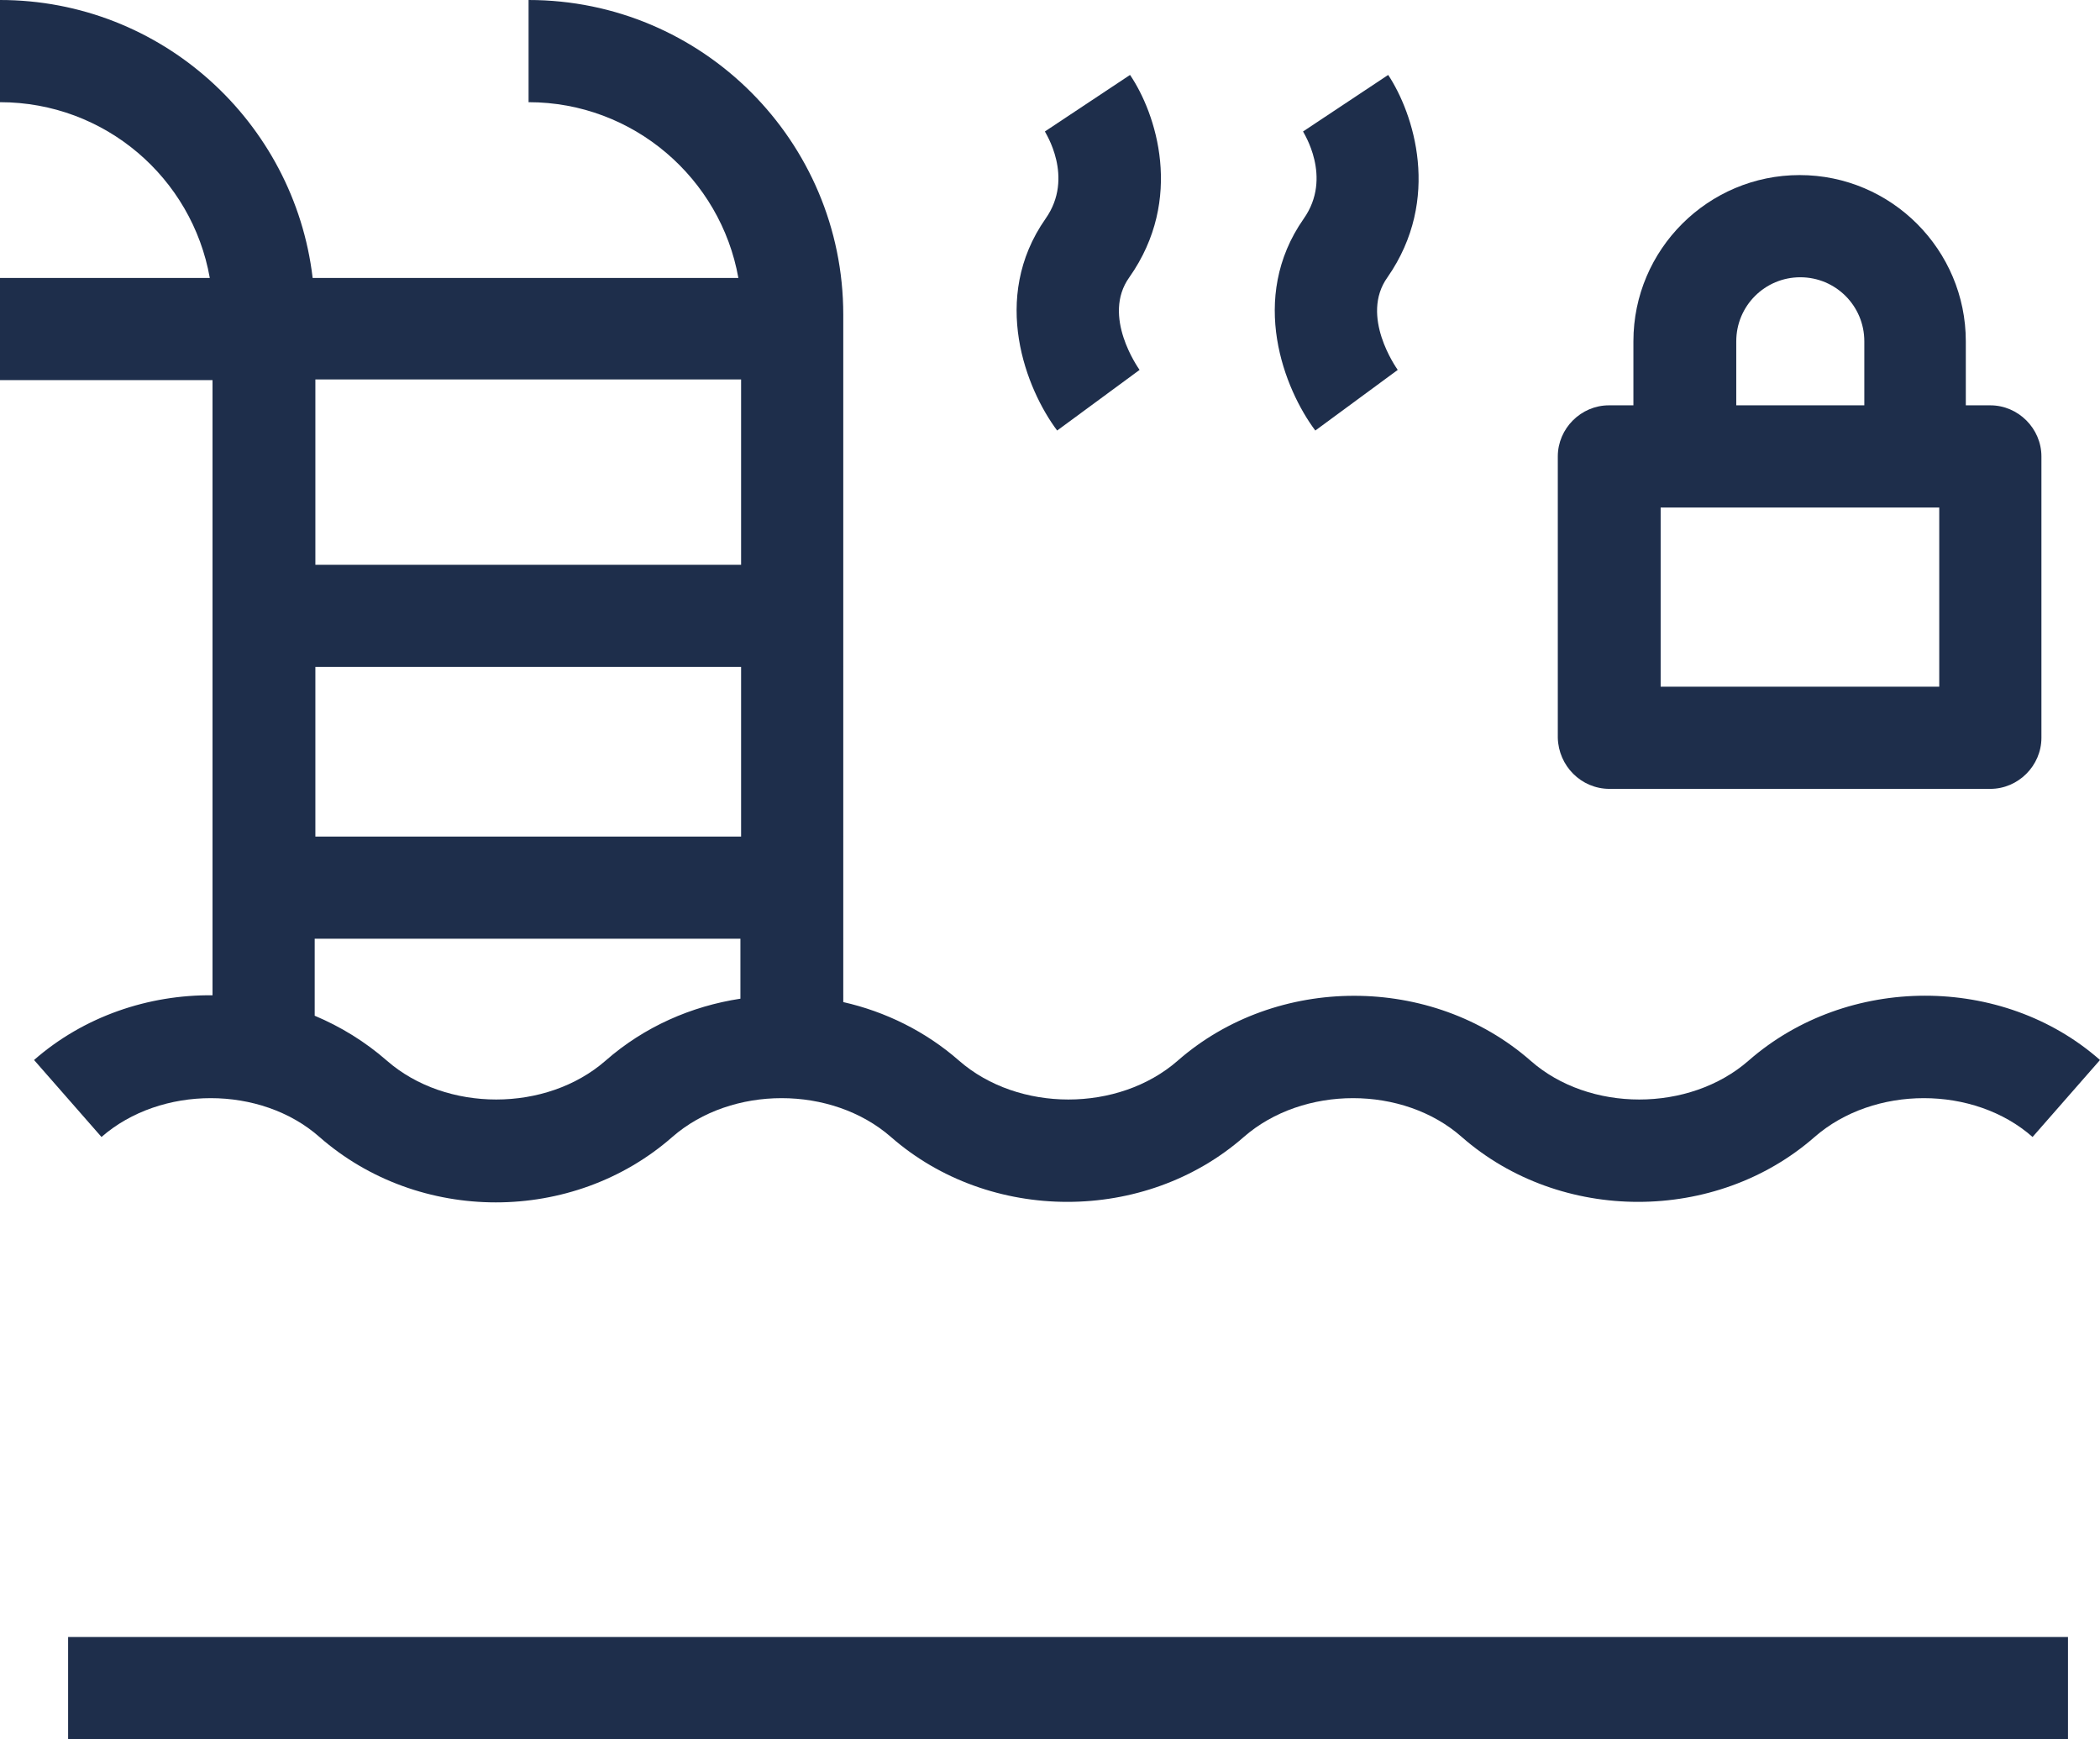
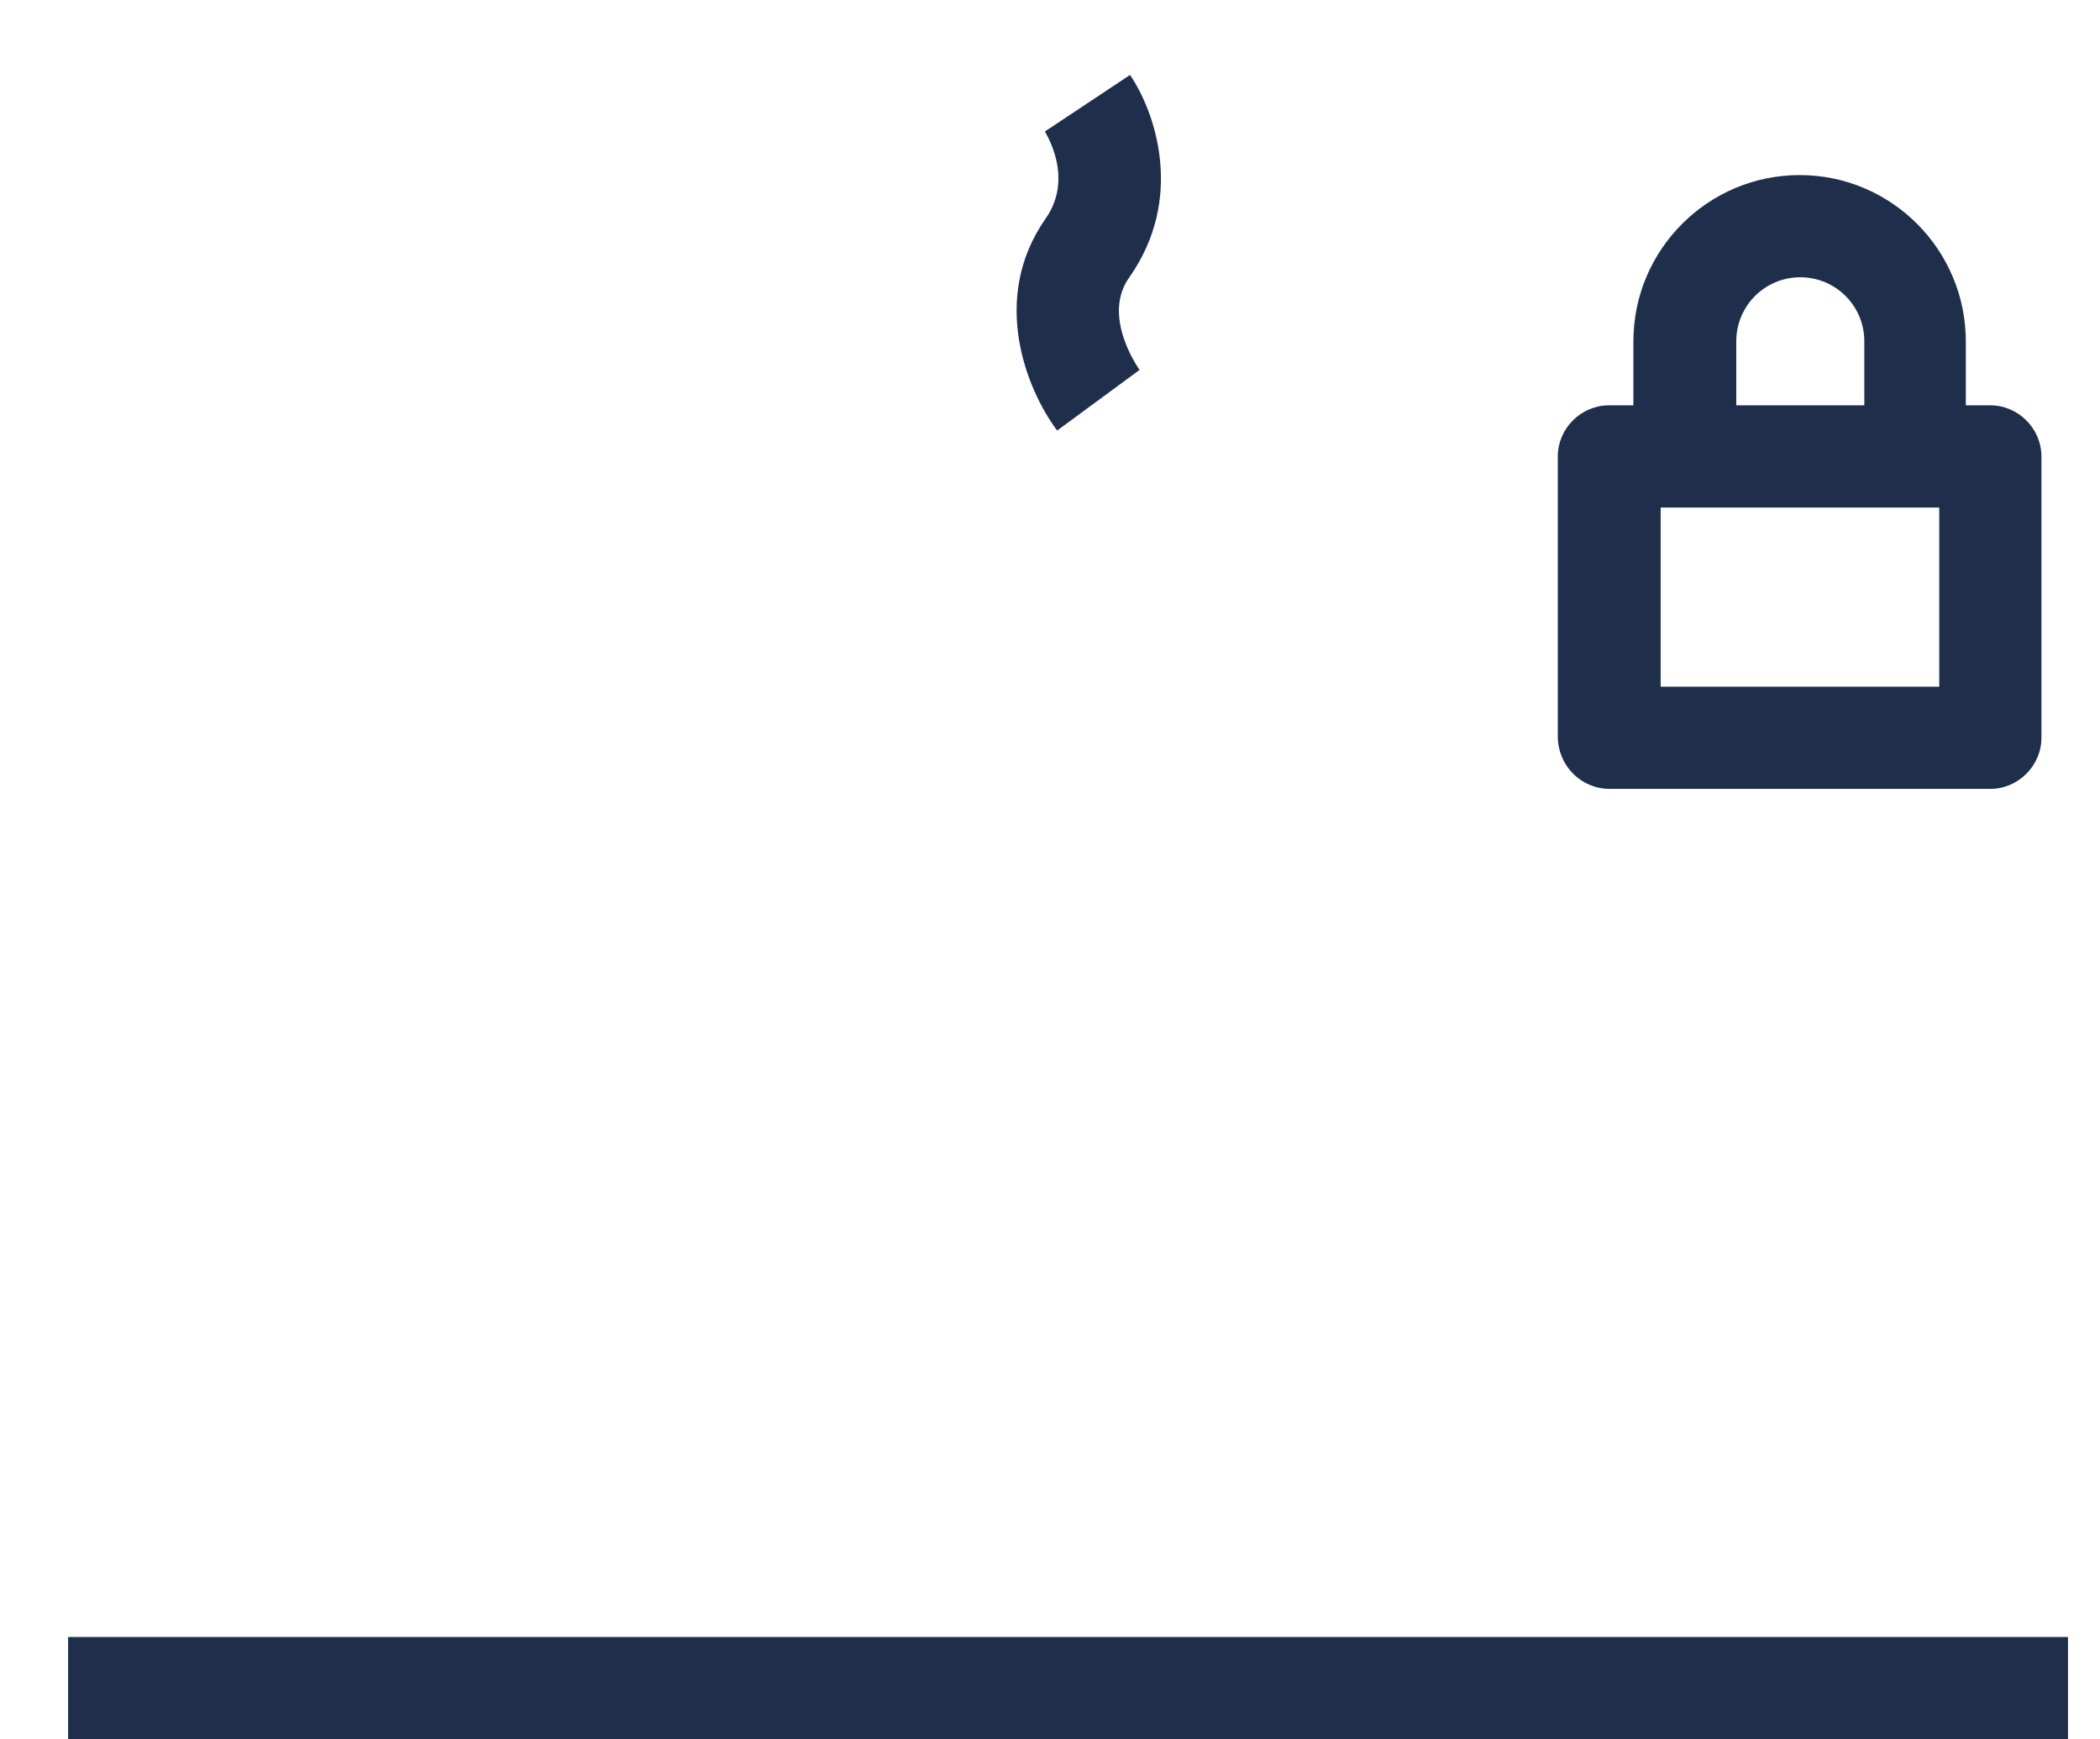
<svg xmlns="http://www.w3.org/2000/svg" version="1.1" id="Layer_5" x="0px" y="0px" width="308.3px" height="255.3px" viewBox="0 0 308.3 255.3" style="enable-background:new 0 0 308.3 255.3;" xml:space="preserve">
  <style type="text/css">
	.st0{fill:#1E2E4B;}
</style>
-   <path class="st0" d="M256.7,155.7c-8.7,7.6-23.4,7.6-32,0c-14.5-12.7-37.3-12.7-51.8,0c-8.7,7.6-23.4,7.6-32.1,0  c-4.9-4.3-10.8-7.2-17-8.6V46.2C123.8,20.7,103.1,0,77.6,0v15c15.4,0,28.2,11.2,30.8,25.8H45.9C43.2,17.9,23.7,0,0,0v15  c15.4,0,28.2,11.1,30.8,25.8H0v15h31.2v90.3c-9.4-0.1-18.9,3.1-26.2,9.5l9.9,11.3c8.7-7.6,23.4-7.6,32,0c7.3,6.4,16.6,9.6,25.9,9.6  s18.6-3.2,25.9-9.6c8.7-7.6,23.4-7.6,32.1,0c14.5,12.7,37.3,12.7,51.8,0c8.7-7.6,23.4-7.6,32,0c14.5,12.7,37.3,12.7,51.8,0  c8.7-7.6,23.4-7.6,32,0l9.9-11.3C294,143,271.2,143,256.7,155.7L256.7,155.7z M108.7,82.9H46.3V55.7h62.5v27.2H108.7z M46.3,97.9  h62.5v24.9H46.3V97.9z M88.9,155.7c-8.7,7.6-23.4,7.6-32.1,0c-3.2-2.8-6.8-5-10.6-6.6v-11.3h62.5v8.8  C101.5,147.7,94.6,150.7,88.9,155.7L88.9,155.7z" />
  <rect x="10" y="240.3" class="st0" width="293.6" height="15" />
-   <path class="st0" d="M203.8,11l-12.5,8.3c0,0.1,4.4,6.7,0.1,12.8c-8.2,11.7-2.8,25.1,1.7,31.1l12.1-8.9c-0.2-0.3-5.6-7.9-1.5-13.6  C211.7,29.2,207.5,16.6,203.8,11L203.8,11z" />
  <path class="st0" d="M165.9,11l-12.5,8.3c0,0.1,4.4,6.7,0.1,12.8c-8.2,11.7-2.8,25.1,1.7,31.1l12.1-8.9c-0.2-0.3-5.6-7.9-1.5-13.6  C173.9,29.2,169.7,16.6,165.9,11L165.9,11z" />
  <path class="st0" d="M236.3,115.8h55.9c4.1,0,7.5-3.4,7.5-7.5V67c0-4.1-3.4-7.5-7.5-7.5h-3.6v-9.4c0-13.4-10.9-24.4-24.4-24.4l0,0  c-13.4,0-24.4,10.9-24.4,24.4v9.4h-3.6c-4.1,0-7.5,3.4-7.5,7.5v41.3C228.8,112.4,232.1,115.8,236.3,115.8L236.3,115.8z M284.7,100.8  h-40.9V74.5h40.9V100.8z M254.9,50.1c0-5.2,4.2-9.4,9.4-9.4c5.2,0,9.4,4.2,9.4,9.4v9.4h-18.8V50.1L254.9,50.1z" />
</svg>